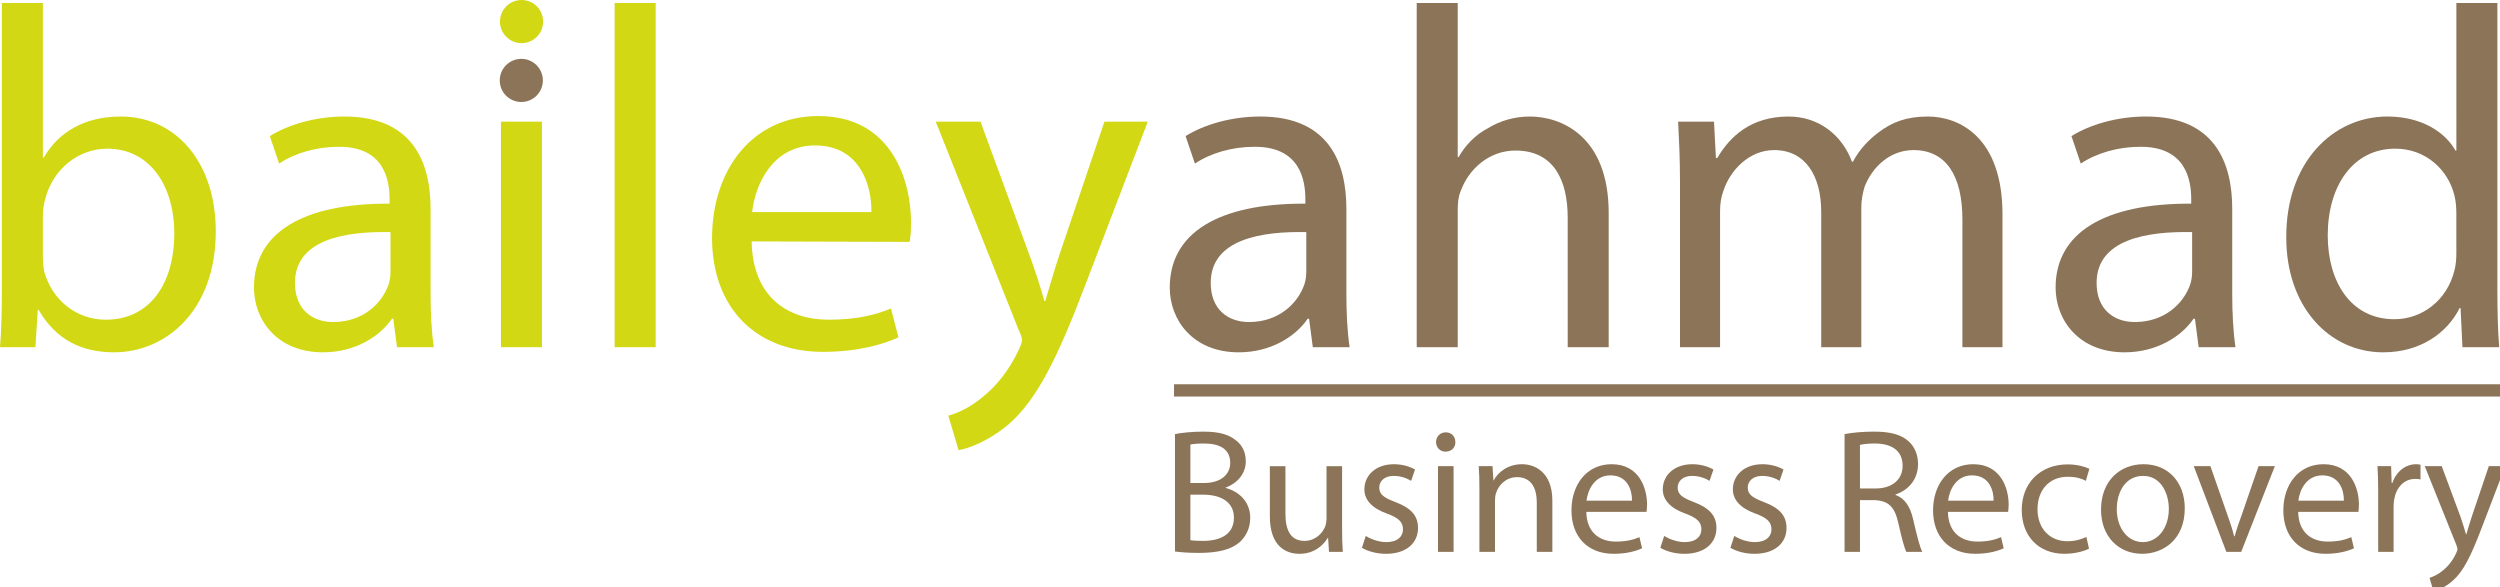
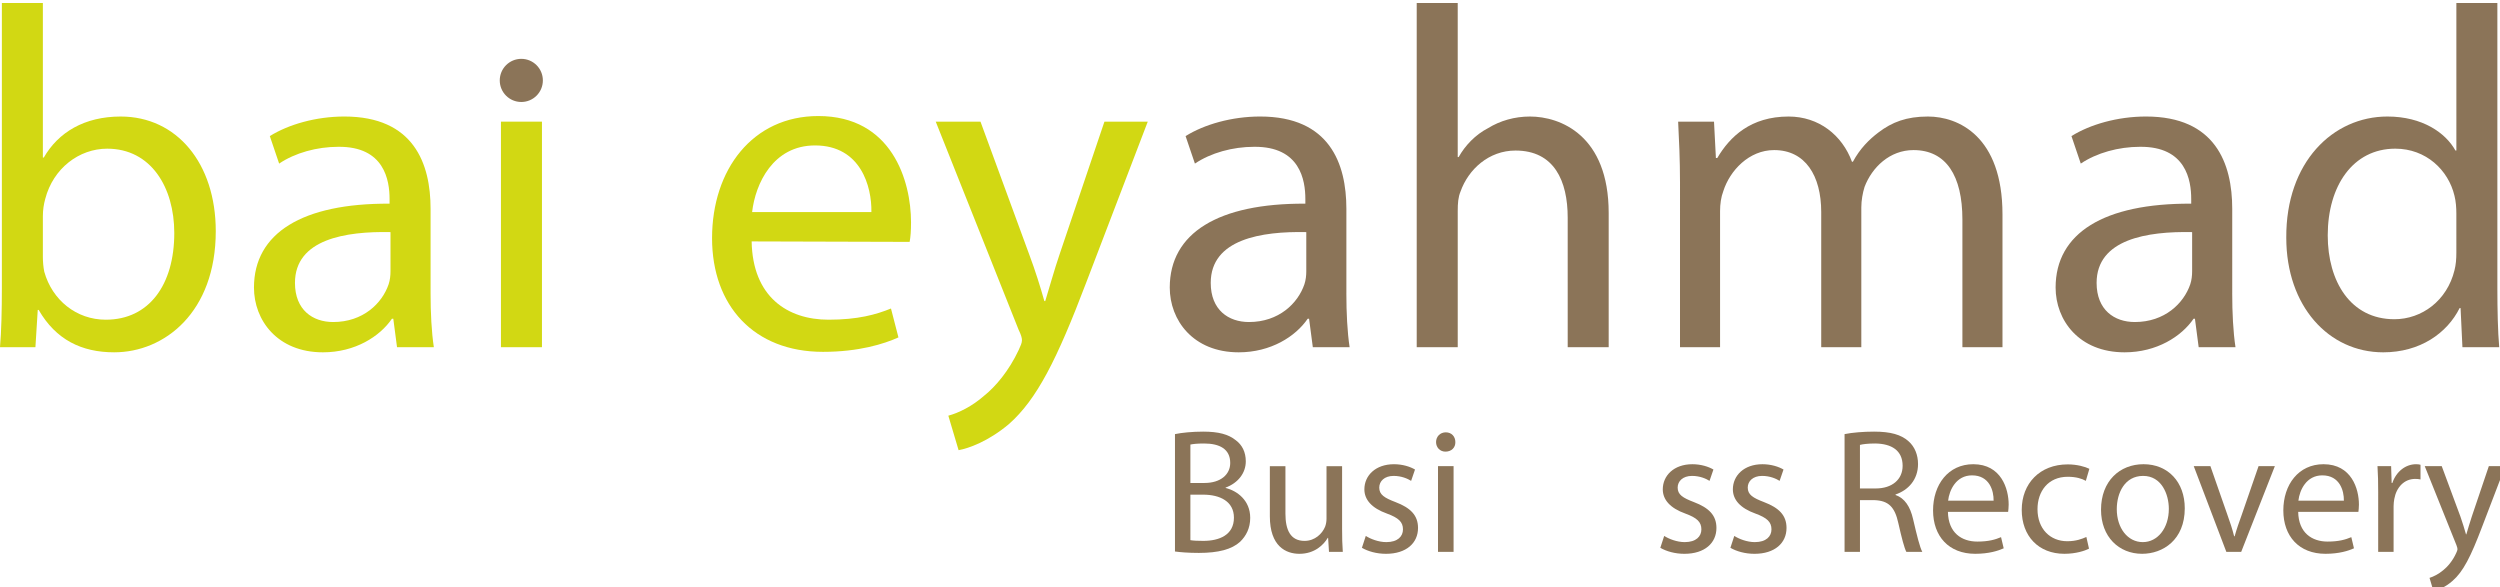
<svg xmlns="http://www.w3.org/2000/svg" version="1.1" id="Layer_1" x="0px" y="0px" width="302.935px" height="71.172px" viewBox="0 0 302.935 71.172" enable-background="new 0 0 302.935 71.172" xml:space="preserve">
  <g>
    <g>
      <path fill="#8B7458" d="M158.287,28.125c-5.421-0.111-11.578,0.847-11.578,6.155c0,3.275,2.148,4.742,4.633,4.742    c3.613,0,5.93-2.256,6.719-4.577c0.17-0.507,0.227-1.068,0.227-1.578V28.125z M163.144,35.522c0,2.37,0.112,4.687,0.394,6.55    h-4.459l-0.453-3.447h-0.168c-1.47,2.148-4.46,4.067-8.36,4.067c-5.532,0-8.354-3.898-8.354-7.85    c0-6.606,5.873-10.22,16.431-10.163v-0.565c0-2.26-0.622-6.38-6.211-6.325c-2.599,0-5.254,0.736-7.172,2.035l-1.13-3.333    c2.261-1.411,5.591-2.372,9.038-2.372c8.413,0,10.446,5.706,10.446,11.181V35.522z" />
      <path fill="#8B7458" d="M171.668,0.362h4.97v18.67h0.112c0.791-1.41,2.031-2.71,3.558-3.5c1.468-0.905,3.218-1.412,5.084-1.412    c3.667,0,9.538,2.26,9.538,11.69v16.262h-4.966V26.374c0-4.461-1.637-8.132-6.324-8.132c-3.22,0-5.704,2.261-6.663,4.969    c-0.284,0.679-0.338,1.414-0.338,2.372v16.49h-4.97V0.362z" />
      <path fill="#8B7458" d="M203.573,22.138c0-2.879-0.114-5.139-0.226-7.398h4.346l0.229,4.407h0.167    c1.528-2.598,4.068-5.027,8.642-5.027c3.667,0,6.494,2.259,7.678,5.479h0.114c0.847-1.583,1.979-2.71,3.106-3.557    c1.635-1.245,3.389-1.922,5.984-1.922c3.671,0,9.035,2.372,9.035,11.858v16.095h-4.856V26.599c0-5.308-1.976-8.413-5.926-8.413    c-2.883,0-5.028,2.092-5.93,4.461c-0.228,0.733-0.393,1.637-0.393,2.486v16.939h-4.858V25.695c0-4.403-1.924-7.509-5.705-7.509    c-3.049,0-5.363,2.483-6.157,4.968c-0.281,0.736-0.395,1.583-0.395,2.428v16.49h-4.855V22.138z" />
      <path fill="#8B7458" d="M297.646,25.867c0-0.68-0.054-1.47-0.227-2.147c-0.733-3.107-3.443-5.705-7.17-5.705    c-5.138,0-8.188,4.517-8.188,10.505c0,5.589,2.768,10.162,8.074,10.162c3.335,0,6.384-2.258,7.284-5.929    c0.173-0.677,0.227-1.355,0.227-2.146V25.867z M302.616,0.362v34.649c0,2.431,0.057,5.197,0.224,7.061h-4.458l-0.225-4.743h-0.114    c-1.522,3.049-4.8,5.363-9.26,5.363c-6.608,0-11.746-5.591-11.746-13.888c-0.056-9.152,5.648-14.685,12.254-14.685    c4.235,0,7.058,1.976,8.245,4.123h0.112V0.362H302.616z" />
      <path fill="#D2D813" d="M5.194,31.118c0,0.62,0.058,1.242,0.17,1.806c0.961,3.444,3.895,5.816,7.453,5.816    c5.254,0,8.302-4.237,8.302-10.503c0-5.533-2.822-10.221-8.131-10.221c-3.388,0-6.549,2.371-7.51,6.1    c-0.17,0.621-0.284,1.3-0.284,2.089V31.118z M0.226,0.362h4.969V19.09h0.113c1.75-3.048,4.915-4.97,9.318-4.97    c6.775,0,11.519,5.646,11.519,13.891c0,9.825-6.211,14.68-12.308,14.68c-3.954,0-7.061-1.525-9.151-5.137H4.574l-0.282,4.517H0    c0.169-1.862,0.226-4.63,0.226-7.059V0.362z" />
      <path fill="#D2D813" d="M47.319,28.125c-5.421-0.111-11.577,0.847-11.577,6.155c0,3.275,2.148,4.742,4.63,4.742    c3.615,0,5.929-2.256,6.72-4.577c0.17-0.507,0.227-1.068,0.227-1.578V28.125z M52.175,35.522c0,2.37,0.113,4.687,0.395,6.55    h-4.461l-0.451-3.447h-0.168c-1.467,2.148-4.461,4.067-8.357,4.067c-5.534,0-8.358-3.898-8.358-7.85    c0-6.606,5.872-10.22,16.431-10.163v-0.565c0-2.26-0.62-6.38-6.21-6.325c-2.597,0-5.252,0.736-7.171,2.035l-1.129-3.333    c2.259-1.411,5.59-2.372,9.034-2.372c8.412,0,10.446,5.706,10.446,11.181V35.522z" />
    </g>
    <rect x="60.702" y="14.74" fill="#D2D813" width="4.969" height="27.332" />
-     <rect x="74.479" y="0.362" fill="#D2D813" width="4.971" height="41.71" />
    <g>
      <path fill="#D2D813" d="M105.591,25.695c0.055-3.105-1.297-8.072-6.83-8.072c-5.084,0-7.229,4.63-7.624,8.072H105.591z     M91.08,29.253c0.115,6.719,4.35,9.486,9.318,9.486c3.557,0,5.758-0.621,7.565-1.355l0.905,3.5    c-1.749,0.792-4.8,1.751-9.146,1.751c-8.359,0-13.439-5.589-13.439-13.777c0-8.301,4.913-14.797,12.874-14.797    c8.919,0,11.236,7.849,11.236,12.876c0,1.018-0.057,1.807-0.169,2.373L91.08,29.253z" />
      <path fill="#D2D813" d="M118.809,14.74l5.926,16.151c0.68,1.809,1.359,3.951,1.811,5.588h0.111    c0.508-1.637,1.075-3.727,1.751-5.704l5.421-16.036h5.25l-7.451,19.481c-3.56,9.376-5.988,14.174-9.375,17.168    c-2.485,2.088-4.859,2.937-6.097,3.161l-1.244-4.179c1.244-0.337,2.88-1.128,4.348-2.426c1.353-1.076,2.993-2.996,4.179-5.536    c0.226-0.505,0.395-0.846,0.395-1.185c0-0.282-0.116-0.677-0.395-1.24L113.387,14.74H118.809z" />
      <path fill="#8B7458" d="M265.63,28.125c-5.421-0.111-11.576,0.847-11.576,6.155c0,3.275,2.148,4.742,4.629,4.742    c3.615,0,5.93-2.256,6.721-4.577c0.168-0.507,0.225-1.068,0.225-1.578V28.125z M270.487,35.522c0,2.37,0.113,4.687,0.396,6.55    h-4.461l-0.452-3.447h-0.168c-1.469,2.148-4.462,4.067-8.358,4.067c-5.533,0-8.357-3.898-8.357-7.85    c0-6.606,5.872-10.22,16.432-10.163v-0.565c0-2.26-0.621-6.38-6.21-6.325c-2.598,0-5.252,0.736-7.173,2.035l-1.129-3.333    c2.259-1.411,5.591-2.372,9.035-2.372c8.416,0,10.447,5.706,10.447,11.181V35.522z" />
-       <path fill="#D2D813" d="M65.812,2.612c0,1.444-1.167,2.615-2.611,2.615c-1.446,0-2.617-1.171-2.617-2.615S61.755,0,63.201,0    C64.645,0,65.812,1.168,65.812,2.612" />
      <path fill="#8B7458" d="M65.781,9.745c0,1.445-1.167,2.613-2.612,2.613c-1.443,0-2.612-1.168-2.612-2.613    c0-1.444,1.168-2.614,2.612-2.614C64.613,7.131,65.781,8.301,65.781,9.745" />
    </g>
    <g>
      <path fill="#8B7458" d="M142.377,52.603c0.815-0.172,2.103-0.301,3.411-0.301c1.867,0,3.068,0.322,3.969,1.052    c0.751,0.558,1.201,1.416,1.201,2.553c0,1.395-0.922,2.617-2.446,3.176v0.043c1.373,0.343,2.982,1.479,2.982,3.625    c0,1.244-0.494,2.188-1.223,2.896c-1.008,0.923-2.639,1.352-4.999,1.352c-1.287,0-2.274-0.086-2.896-0.172V52.603z     M144.244,58.524h1.695c1.974,0,3.132-1.029,3.132-2.424c0-1.695-1.287-2.36-3.175-2.36c-0.858,0-1.352,0.064-1.652,0.129V58.524z     M144.244,65.454c0.365,0.064,0.901,0.086,1.566,0.086c1.931,0,3.711-0.708,3.711-2.811c0-1.974-1.695-2.789-3.733-2.789h-1.544    V65.454z" />
      <path fill="#8B7458" d="M162.626,64.038c0,1.073,0.021,2.017,0.086,2.832h-1.673l-0.107-1.694h-0.043    c-0.493,0.836-1.587,1.931-3.433,1.931c-1.63,0-3.583-0.901-3.583-4.548v-6.072h1.888v5.75c0,1.974,0.601,3.304,2.317,3.304    c1.266,0,2.146-0.88,2.489-1.716c0.107-0.279,0.172-0.622,0.172-0.966v-6.372h1.888V64.038z" />
      <path fill="#8B7458" d="M165.498,64.939c0.558,0.365,1.545,0.751,2.489,0.751c1.373,0,2.017-0.687,2.017-1.545    c0-0.9-0.536-1.395-1.931-1.909c-1.867-0.665-2.746-1.695-2.746-2.939c0-1.673,1.352-3.046,3.583-3.046    c1.051,0,1.974,0.3,2.553,0.644l-0.472,1.373c-0.408-0.258-1.158-0.601-2.124-0.601c-1.115,0-1.738,0.644-1.738,1.416    c0,0.857,0.623,1.244,1.974,1.759c1.802,0.687,2.725,1.588,2.725,3.132c0,1.824-1.416,3.133-3.883,3.133    c-1.137,0-2.188-0.301-2.917-0.729L165.498,64.939z" />
      <path fill="#8B7458" d="M176.351,53.569c0.021,0.644-0.45,1.158-1.201,1.158c-0.665,0-1.137-0.515-1.137-1.158    c0-0.665,0.494-1.181,1.18-1.181C175.9,52.388,176.351,52.904,176.351,53.569z M174.248,66.87V56.486h1.888V66.87H174.248z" />
-       <path fill="#8B7458" d="M179.267,59.296c0-1.072-0.021-1.952-0.085-2.811h1.673l0.107,1.717h0.042    c0.515-0.987,1.716-1.952,3.433-1.952c1.438,0,3.669,0.857,3.669,4.419v6.2h-1.888v-5.985c0-1.674-0.622-3.068-2.403-3.068    c-1.244,0-2.209,0.88-2.531,1.932c-0.086,0.235-0.129,0.558-0.129,0.879v6.243h-1.888V59.296z" />
-       <path fill="#8B7458" d="M192.221,62.021c0.043,2.554,1.673,3.604,3.562,3.604c1.352,0,2.167-0.236,2.875-0.536l0.322,1.352    c-0.665,0.3-1.802,0.665-3.454,0.665c-3.197,0-5.106-2.124-5.106-5.256c0-3.133,1.845-5.6,4.87-5.6    c3.39,0,4.291,2.981,4.291,4.892c0,0.386-0.043,0.687-0.064,0.879H192.221z M197.756,60.669c0.021-1.201-0.493-3.067-2.617-3.067    c-1.91,0-2.746,1.759-2.896,3.067H197.756z" />
      <path fill="#8B7458" d="M201.657,64.939c0.558,0.365,1.545,0.751,2.489,0.751c1.373,0,2.017-0.687,2.017-1.545    c0-0.9-0.536-1.395-1.931-1.909c-1.867-0.665-2.746-1.695-2.746-2.939c0-1.673,1.352-3.046,3.583-3.046    c1.051,0,1.974,0.3,2.553,0.644l-0.472,1.373c-0.408-0.258-1.158-0.601-2.124-0.601c-1.115,0-1.738,0.644-1.738,1.416    c0,0.857,0.623,1.244,1.974,1.759c1.802,0.687,2.725,1.588,2.725,3.132c0,1.824-1.416,3.133-3.883,3.133    c-1.137,0-2.188-0.301-2.917-0.729L201.657,64.939z" />
      <path fill="#8B7458" d="M210.15,64.939c0.558,0.365,1.545,0.751,2.489,0.751c1.373,0,2.017-0.687,2.017-1.545    c0-0.9-0.536-1.395-1.931-1.909c-1.867-0.665-2.746-1.695-2.746-2.939c0-1.673,1.352-3.046,3.583-3.046    c1.051,0,1.974,0.3,2.553,0.644l-0.472,1.373c-0.408-0.258-1.158-0.601-2.124-0.601c-1.115,0-1.738,0.644-1.738,1.416    c0,0.857,0.623,1.244,1.974,1.759c1.802,0.687,2.725,1.588,2.725,3.132c0,1.824-1.416,3.133-3.883,3.133    c-1.137,0-2.188-0.301-2.917-0.729L210.15,64.939z" />
      <path fill="#8B7458" d="M223.512,52.603c0.944-0.193,2.296-0.301,3.583-0.301c1.995,0,3.282,0.365,4.184,1.181    c0.729,0.644,1.137,1.63,1.137,2.746c0,1.909-1.201,3.175-2.725,3.689v0.064c1.116,0.387,1.781,1.416,2.124,2.918    c0.472,2.017,0.815,3.411,1.116,3.969H231c-0.236-0.429-0.558-1.651-0.965-3.454c-0.429-1.995-1.201-2.746-2.896-2.811h-1.759    v6.265h-1.867V52.603z M225.379,59.189h1.909c1.995,0,3.261-1.094,3.261-2.746c0-1.866-1.352-2.682-3.326-2.703    c-0.901,0-1.544,0.086-1.845,0.172V59.189z" />
      <path fill="#8B7458" d="M236.038,62.021c0.043,2.554,1.673,3.604,3.562,3.604c1.352,0,2.167-0.236,2.875-0.536l0.322,1.352    c-0.665,0.3-1.802,0.665-3.454,0.665c-3.197,0-5.106-2.124-5.106-5.256c0-3.133,1.845-5.6,4.87-5.6    c3.39,0,4.291,2.981,4.291,4.892c0,0.386-0.043,0.687-0.064,0.879H236.038z M241.573,60.669c0.021-1.201-0.493-3.067-2.617-3.067    c-1.91,0-2.746,1.759-2.896,3.067H241.573z" />
      <path fill="#8B7458" d="M253.133,66.484c-0.494,0.257-1.587,0.622-2.982,0.622c-3.132,0-5.17-2.146-5.17-5.32    c0-3.197,2.188-5.514,5.578-5.514c1.116,0,2.103,0.278,2.618,0.536l-0.429,1.459c-0.451-0.258-1.159-0.494-2.188-0.494    c-2.381,0-3.668,1.76-3.668,3.927c0,2.402,1.545,3.883,3.604,3.883c1.072,0,1.78-0.278,2.317-0.515L253.133,66.484z" />
      <path fill="#8B7458" d="M264.737,61.592c0,3.84-2.66,5.514-5.17,5.514c-2.811,0-4.977-2.06-4.977-5.342    c0-3.476,2.274-5.514,5.149-5.514C262.72,56.25,264.737,58.417,264.737,61.592z M256.499,61.7c0,2.273,1.309,3.99,3.154,3.99    c1.802,0,3.154-1.695,3.154-4.033c0-1.76-0.88-3.99-3.111-3.99C257.464,57.667,256.499,59.726,256.499,61.7z" />
      <path fill="#8B7458" d="M267.844,56.486l2.038,5.836c0.343,0.943,0.623,1.802,0.837,2.66h0.064    c0.236-0.858,0.536-1.717,0.879-2.66l2.017-5.836h1.974l-4.077,10.384h-1.802l-3.948-10.384H267.844z" />
      <path fill="#8B7458" d="M278.481,62.021c0.043,2.554,1.674,3.604,3.562,3.604c1.352,0,2.167-0.236,2.875-0.536l0.322,1.352    c-0.665,0.3-1.802,0.665-3.454,0.665c-3.197,0-5.106-2.124-5.106-5.256c0-3.133,1.845-5.6,4.87-5.6    c3.39,0,4.291,2.981,4.291,4.892c0,0.386-0.043,0.687-0.064,0.879H278.481z M284.017,60.669c0.021-1.201-0.493-3.067-2.617-3.067    c-1.91,0-2.746,1.759-2.896,3.067H284.017z" />
      <path fill="#8B7458" d="M288.175,59.726c0-1.224-0.021-2.274-0.085-3.24h1.652l0.064,2.038h0.085    c0.472-1.395,1.609-2.273,2.875-2.273c0.214,0,0.365,0.021,0.536,0.064v1.78c-0.193-0.043-0.386-0.064-0.644-0.064    c-1.33,0-2.274,1.009-2.531,2.425c-0.043,0.257-0.086,0.558-0.086,0.879v5.535h-1.867V59.726z" />
      <path fill="#8B7458" d="M295.875,56.486l2.274,6.136c0.236,0.687,0.493,1.502,0.665,2.124h0.043    c0.193-0.622,0.408-1.416,0.665-2.167l2.06-6.093h1.995l-2.832,7.402c-1.352,3.561-2.274,5.385-3.561,6.5    c-0.923,0.815-1.845,1.137-2.317,1.223l-0.472-1.587c0.472-0.15,1.094-0.451,1.652-0.923c0.515-0.407,1.159-1.137,1.587-2.103    c0.086-0.193,0.15-0.343,0.15-0.45s-0.043-0.258-0.129-0.494l-3.84-9.568H295.875z" />
    </g>
-     <line fill="none" stroke="#8B7458" stroke-width="1.488" stroke-miterlimit="10" x1="142.262" y1="47.307" x2="302.935" y2="47.307" />
  </g>
  <g>
</g>
  <g>
</g>
</svg>